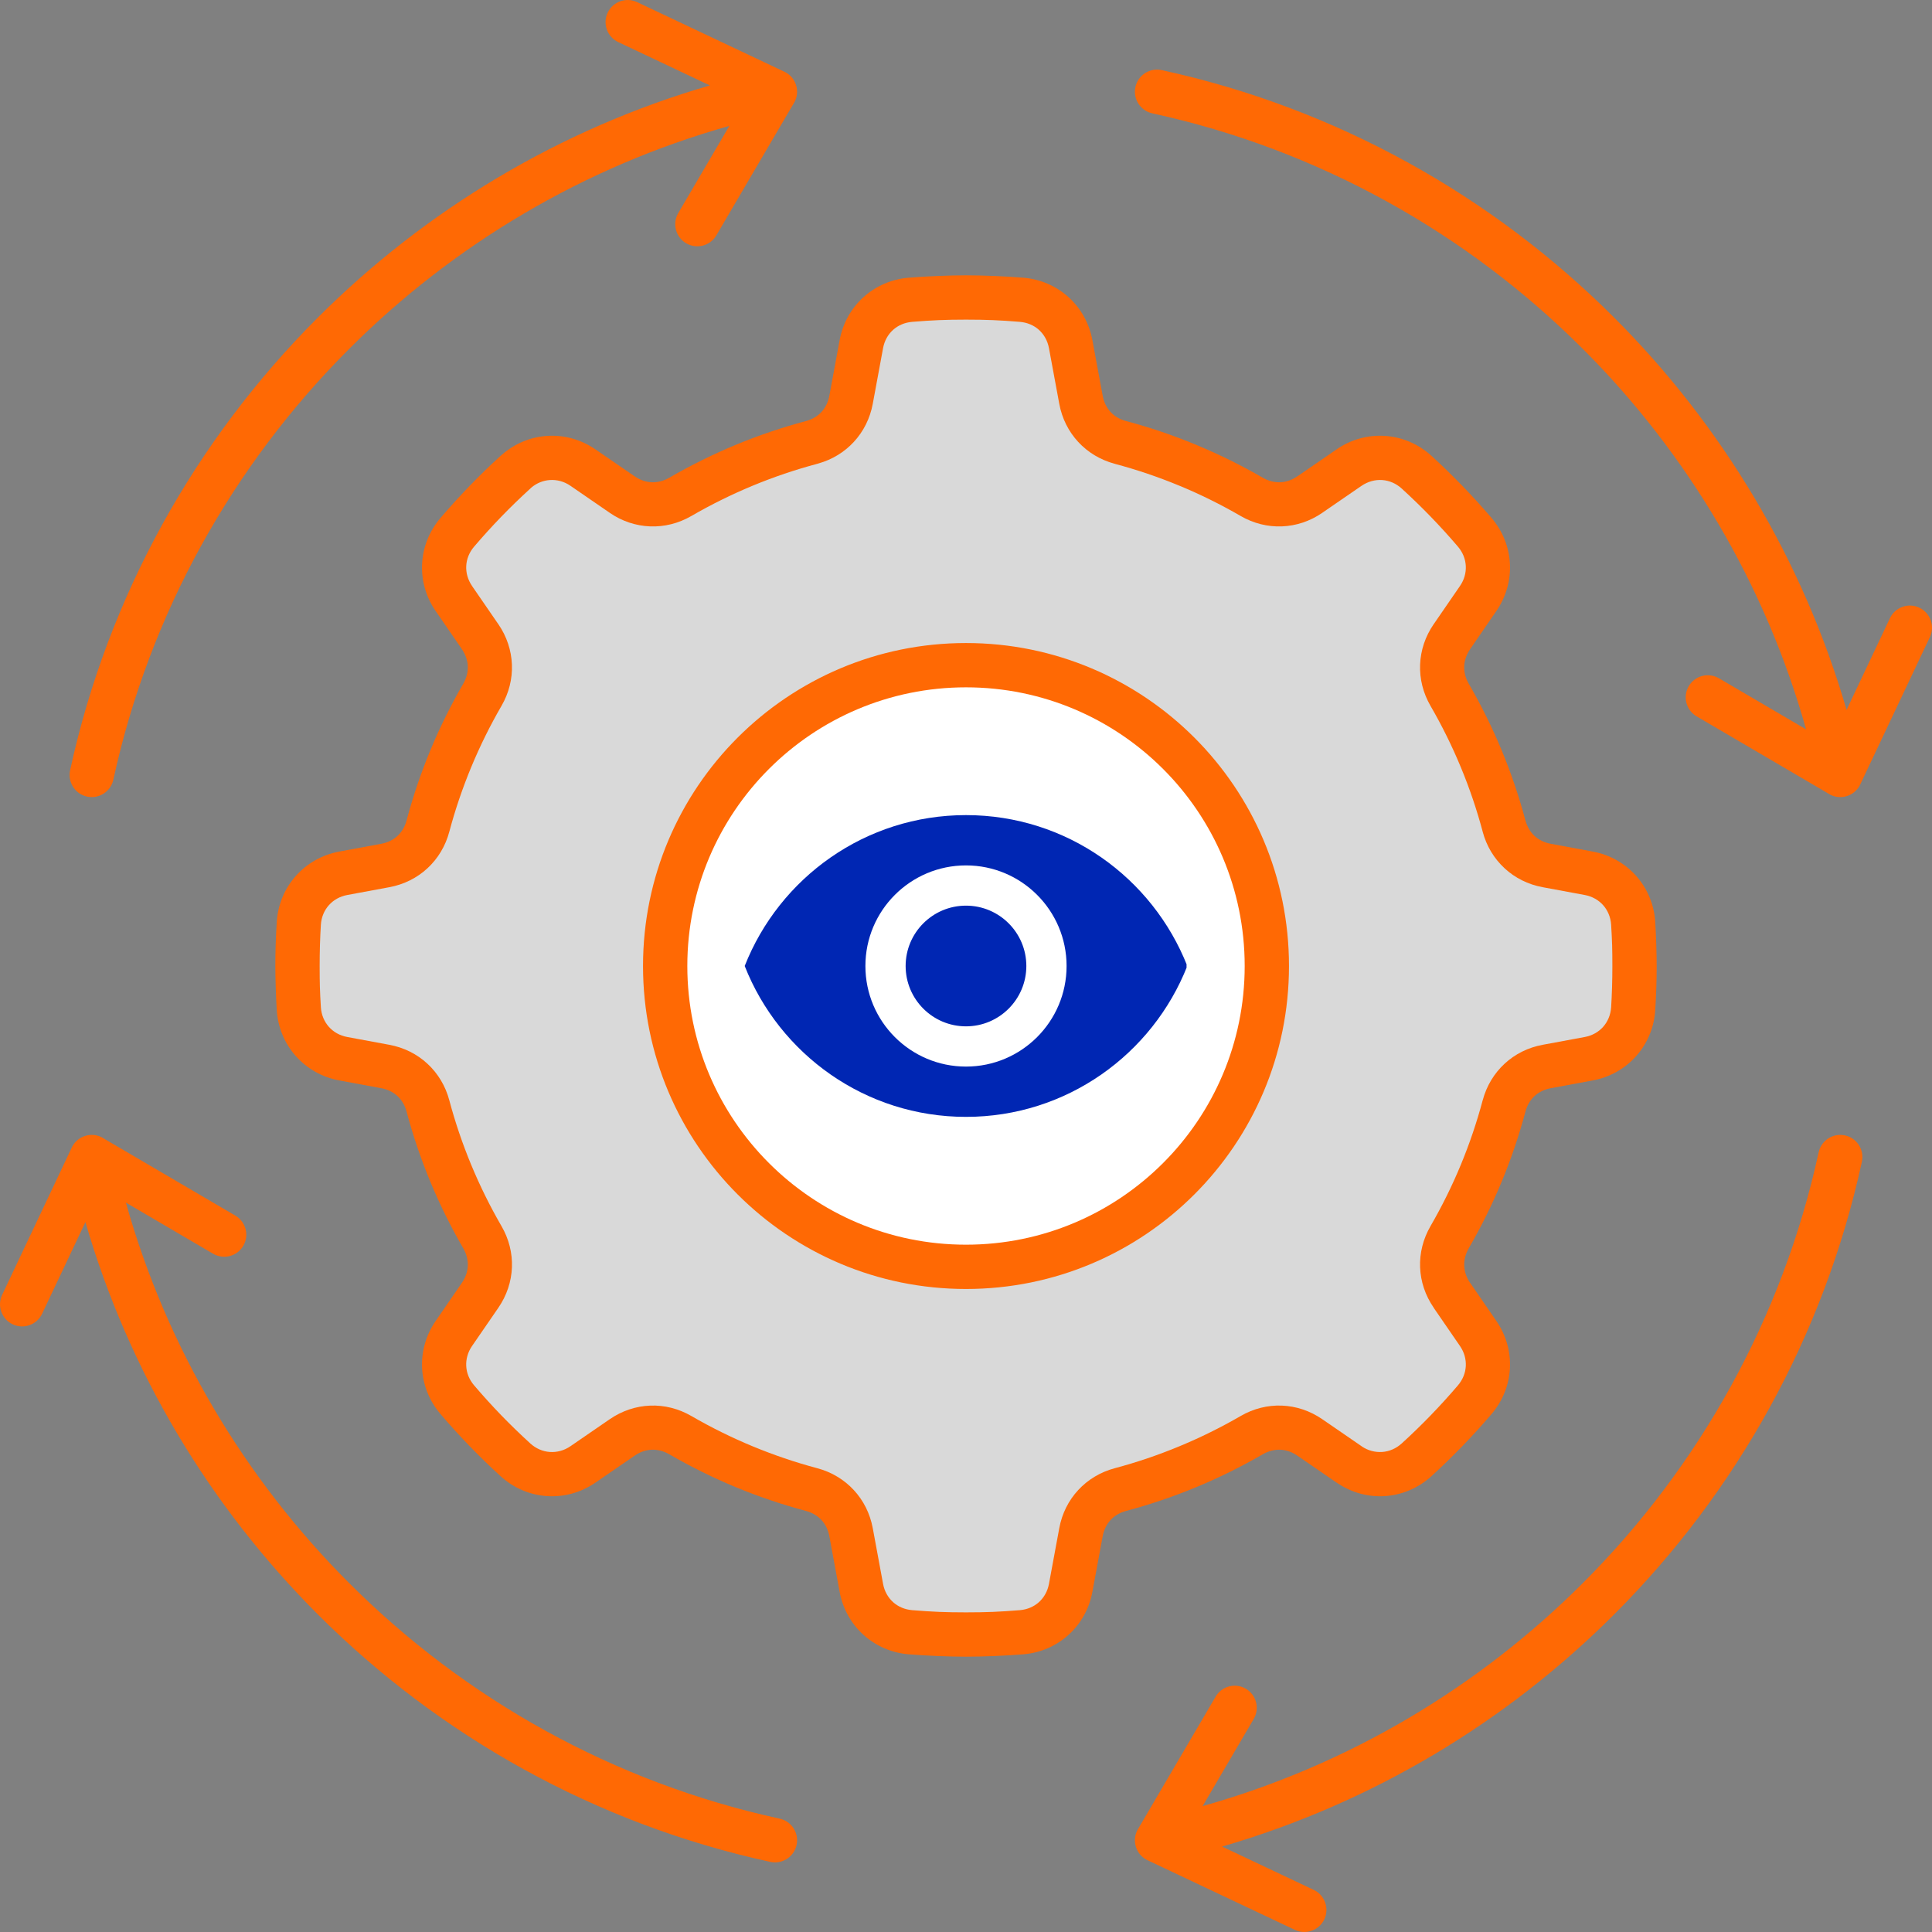
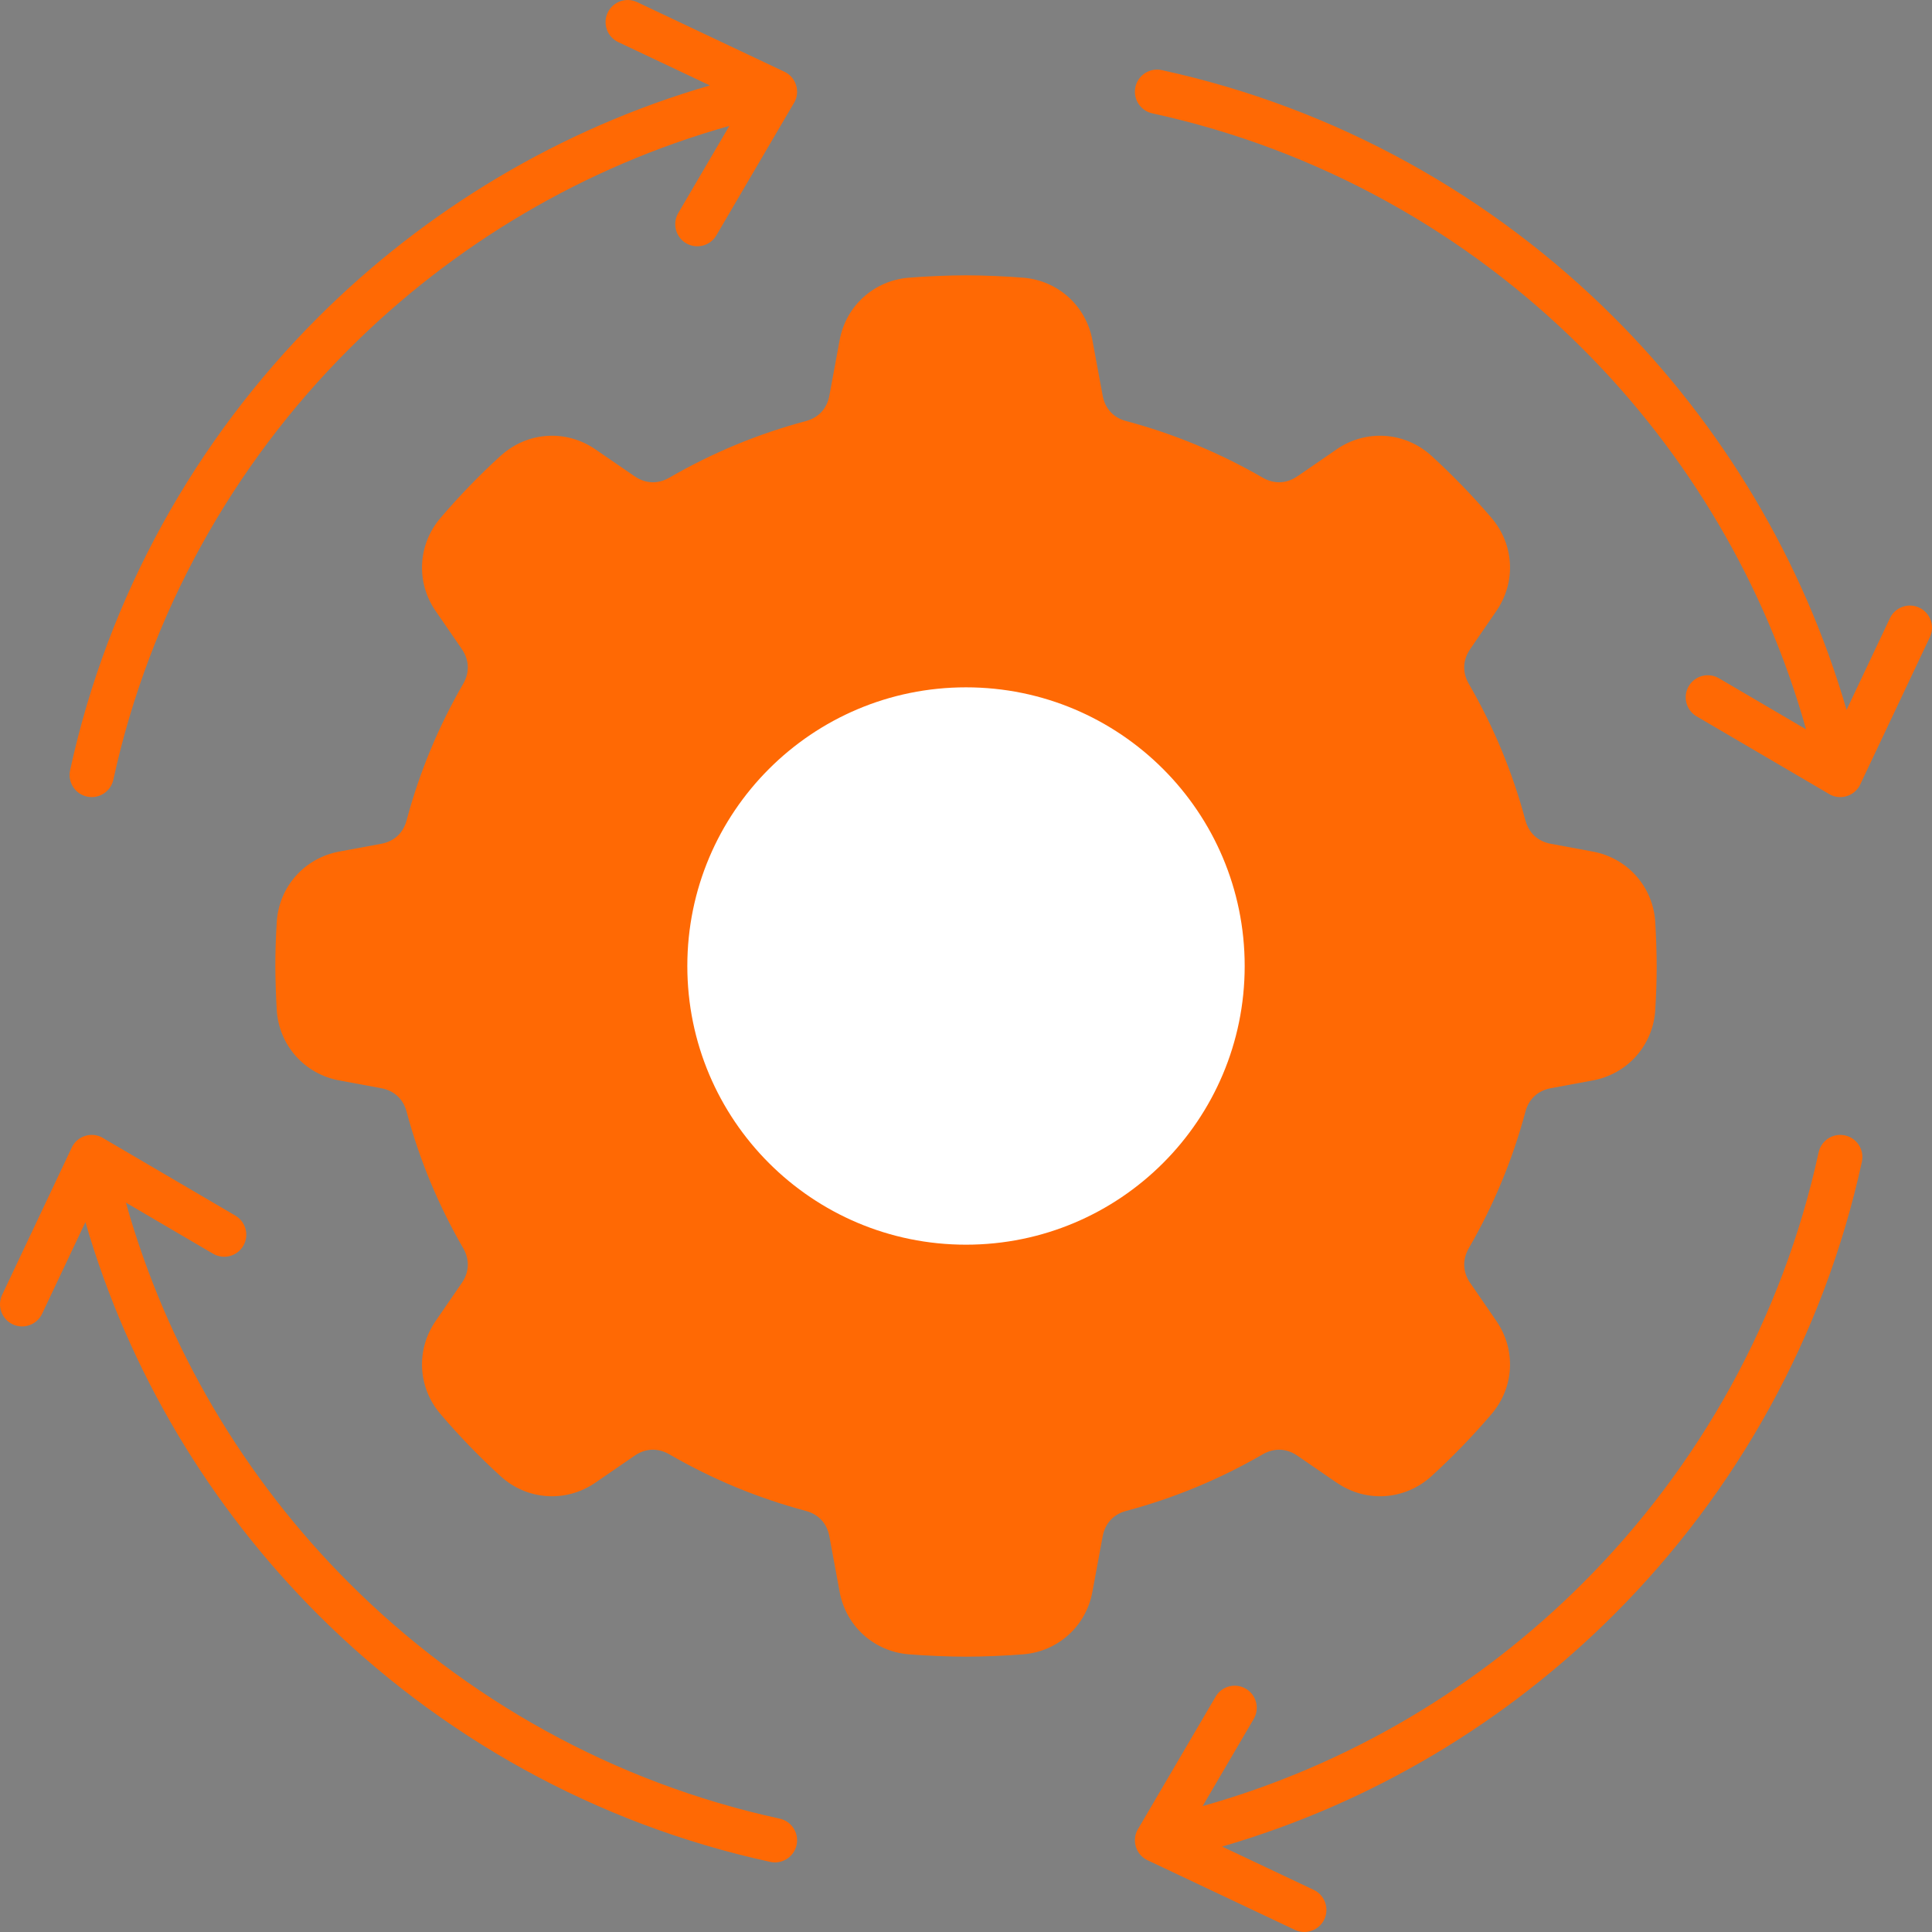
<svg xmlns="http://www.w3.org/2000/svg" width="1080" zoomAndPan="magnify" viewBox="0 0 810 810" height="1080" preserveAspectRatio="xMidYMid meet" version="1.0">
  <rect x="0" y="0" width="810" height="810" fill="#808080" stroke="none" />
  <defs>
    <clipPath id="e590db2c27">
-       <path d="M 312.219 341.738 L 497.469 341.738 L 497.469 468.488 L 312.219 468.488 Z M 312.219 341.738 " clip-rule="nonzero" />
-     </clipPath>
+       </clipPath>
  </defs>
  <path fill="#ff6904" d="M 405 115.434 C 408.559 115.434 412.59 115.527 417.066 115.715 C 421.496 115.898 425.508 116.141 429.094 116.438 C 436.344 117.039 442.902 119.988 448.004 124.598 C 453.078 129.191 456.656 135.418 457.988 142.602 L 462.309 165.934 C 462.805 168.617 463.957 170.941 465.609 172.727 C 467.258 174.508 469.48 175.832 472.121 176.535 L 472.152 176.543 L 472.156 176.535 C 482.207 179.215 492.031 182.562 501.562 186.512 L 502.035 186.723 C 511.535 190.684 520.684 195.227 529.414 200.281 C 531.777 201.648 534.305 202.285 536.762 202.188 C 539.184 202.098 541.641 201.262 543.914 199.703 L 544.219 199.508 L 560.352 188.414 L 560.395 188.387 L 560.387 188.379 C 566.574 184.129 573.727 182.281 580.73 182.758 C 587.762 183.242 594.609 186.059 600.16 191.121 C 604.551 195.129 608.883 199.34 613.141 203.738 C 617.359 208.102 621.434 212.578 625.332 217.145 C 630.094 222.723 632.684 229.457 633.039 236.32 C 633.395 243.164 631.52 250.121 627.355 256.168 L 616.363 272.156 L 616.371 272.164 C 614.812 274.434 613.977 276.895 613.883 279.309 C 613.789 281.773 614.422 284.301 615.785 286.66 C 620.977 295.617 625.59 304.93 629.57 314.531 C 633.5 324.004 636.836 333.82 639.531 343.922 L 639.539 343.922 C 640.25 346.586 641.578 348.82 643.348 350.461 C 645.137 352.109 647.457 353.262 650.141 353.758 L 667.777 357.027 C 675.082 358.383 681.395 362.066 686.004 367.266 C 690.621 372.473 693.512 379.168 693.977 386.555 L 693.98 386.672 C 694.148 389.406 694.285 392.449 694.391 395.777 C 694.508 399.555 694.566 402.633 694.566 405.004 C 694.566 410.961 694.367 417.109 693.977 423.414 L 693.973 423.449 L 693.977 423.449 C 693.512 430.844 690.613 437.539 686.004 442.742 C 681.391 447.949 675.078 451.621 667.777 452.973 L 650.141 456.242 C 647.461 456.734 645.137 457.887 643.352 459.539 C 641.574 461.188 640.242 463.414 639.539 466.051 L 639.531 466.082 L 639.539 466.086 C 636.855 476.137 633.516 485.957 629.562 495.484 C 625.582 505.082 620.969 514.387 615.785 523.336 C 614.426 525.684 613.797 528.203 613.883 530.652 C 613.98 533.121 614.797 535.582 616.316 537.809 L 616.336 537.797 L 627.363 553.832 C 631.52 559.883 633.395 566.84 633.043 573.684 C 632.684 580.547 630.094 587.277 625.332 592.852 C 621.426 597.434 617.359 601.902 613.16 606.242 C 608.895 610.652 604.559 614.867 600.168 618.871 C 594.617 623.941 587.762 626.754 580.73 627.242 C 573.754 627.723 566.605 625.859 560.387 621.586 L 560.363 621.57 L 560.352 621.586 L 543.875 610.262 C 541.641 608.723 539.195 607.898 536.766 607.805 C 534.309 607.715 531.781 608.348 529.414 609.719 C 520.465 614.902 511.156 619.512 501.555 623.492 C 492.066 627.426 482.23 630.77 472.113 633.469 C 469.477 634.168 467.254 635.496 465.605 637.273 C 463.957 639.059 462.805 641.379 462.309 644.059 L 457.988 667.398 C 456.66 674.578 453.082 680.812 448 685.406 C 442.898 690.016 436.344 692.969 429.094 693.57 C 425.504 693.867 421.488 694.109 417.055 694.289 C 412.578 694.473 408.555 694.566 405 694.566 C 401.449 694.566 397.426 694.473 392.953 694.289 C 388.516 694.105 384.512 693.867 380.922 693.57 C 373.664 692.969 367.109 690.02 362.008 685.406 C 356.934 680.812 353.352 674.582 352.023 667.398 L 347.707 644.059 C 347.211 641.383 346.055 639.062 344.395 637.27 C 342.75 635.492 340.527 634.168 337.891 633.469 C 327.773 630.77 317.941 627.426 308.457 623.496 C 298.855 619.512 289.547 614.902 280.598 609.719 C 278.23 608.352 275.707 607.715 273.246 607.809 C 270.816 607.902 268.367 608.727 266.133 610.262 L 249.66 621.586 C 243.441 625.863 236.277 627.727 229.281 627.246 C 222.246 626.766 215.398 623.949 209.848 618.879 C 205.449 614.867 201.113 610.652 196.855 606.254 L 196.82 606.219 C 192.629 601.883 188.574 597.422 184.684 592.852 C 179.922 587.281 177.332 580.551 176.969 573.688 C 176.613 566.844 178.488 559.887 182.648 553.832 L 193.676 537.797 C 195.211 535.562 196.035 533.117 196.129 530.691 C 196.219 528.23 195.586 525.699 194.215 523.336 C 189.027 514.383 184.414 505.07 180.43 495.465 C 176.5 485.984 173.156 476.16 170.465 466.051 C 169.762 463.41 168.438 461.188 166.656 459.539 C 164.867 457.891 162.547 456.734 159.863 456.242 L 142.23 452.973 C 134.934 451.629 128.621 447.949 124.004 442.746 C 119.387 437.539 116.496 430.844 116.031 423.449 L 116.023 423.336 C 115.855 420.594 115.719 417.555 115.613 414.227 C 115.5 410.445 115.438 407.367 115.438 405.004 C 115.438 399.035 115.637 392.895 116.031 386.586 L 116.031 386.547 C 116.496 379.16 119.387 372.465 124 367.266 C 128.613 362.062 134.93 358.383 142.23 357.027 L 159.863 353.758 C 162.547 353.266 164.867 352.113 166.656 350.461 C 168.434 348.812 169.762 346.594 170.465 343.957 C 173.16 333.836 176.508 324 180.441 314.516 C 184.422 304.914 189.031 295.605 194.215 286.66 C 195.586 284.297 196.215 281.773 196.125 279.316 C 196.031 276.895 195.199 274.434 193.641 272.164 L 193.441 271.859 L 182.648 256.168 L 182.621 256.125 L 182.613 256.133 C 178.48 250.113 176.613 243.164 176.973 236.312 C 177.332 229.449 179.922 222.723 184.684 217.148 C 188.57 212.598 192.625 208.133 196.832 203.781 C 201.102 199.363 205.449 195.137 209.848 191.129 C 210.047 190.945 210.254 190.777 210.465 190.613 C 215.918 185.863 222.523 183.223 229.281 182.758 C 236.273 182.277 243.438 184.137 249.66 188.414 L 266.09 199.711 L 266.098 199.703 C 268.367 201.262 270.824 202.098 273.242 202.188 C 275.707 202.285 278.234 201.648 280.598 200.281 C 289.547 195.102 298.863 190.488 308.469 186.504 C 317.988 182.559 327.809 179.215 337.855 176.535 L 338.176 176.457 C 340.688 175.734 342.805 174.445 344.395 172.73 C 346.055 170.938 347.211 168.617 347.707 165.934 L 352.023 142.602 C 353.352 135.418 356.926 129.188 362.008 124.598 C 367.105 119.984 373.66 117.039 380.914 116.438 C 384.5 116.141 388.512 115.898 392.941 115.715 C 397.418 115.527 401.445 115.434 405 115.434 Z M 47.527 326.863 C 62.68 257.23 97.688 194.977 146.332 146.332 C 190.008 102.66 244.668 69.973 305.785 52.785 L 284.367 89.324 C 281.785 93.734 283.262 99.402 287.668 101.988 C 292.078 104.57 297.746 103.094 300.332 98.684 L 332.535 43.734 C 333.945 41.695 334.539 39.109 333.977 36.496 C 333.305 33.398 331.16 31 328.434 29.875 L 267.105 0.891 C 262.477 -1.293 256.953 0.691 254.77 5.316 C 252.586 9.945 254.57 15.469 259.199 17.652 L 297.625 35.816 C 234.645 54.109 178.328 88.074 133.199 133.199 C 82.102 184.297 45.316 249.723 29.387 322.945 C 28.305 327.953 31.488 332.895 36.496 333.977 C 41.508 335.059 46.445 331.875 47.527 326.863 Z M 483.137 47.531 C 552.77 62.68 615.027 97.695 663.668 146.336 C 707.344 190.012 740.027 244.672 757.215 305.789 L 720.676 284.371 C 716.266 281.789 710.598 283.266 708.012 287.676 C 705.43 292.082 706.906 297.75 711.316 300.336 L 766.266 332.539 C 768.305 333.949 770.891 334.543 773.504 333.98 C 776.602 333.309 779 331.164 780.125 328.441 L 809.109 267.109 C 811.293 262.48 809.309 256.957 804.684 254.773 C 800.055 252.59 794.531 254.574 792.348 259.203 L 774.184 297.629 C 755.891 234.645 721.926 178.328 676.801 133.203 C 625.707 82.109 560.273 45.32 487.055 29.391 C 482.047 28.309 477.105 31.492 476.023 36.5 C 474.941 41.512 478.125 46.449 483.137 47.531 Z M 762.469 483.137 C 747.32 552.77 712.305 615.023 663.664 663.668 C 619.988 707.34 565.328 740.027 504.215 757.215 L 525.629 720.672 C 528.215 716.266 526.734 710.594 522.328 708.012 C 517.922 705.426 512.25 706.906 509.668 711.312 L 477.461 766.266 C 476.055 768.301 475.457 770.891 476.023 773.5 C 476.691 776.602 478.836 779 481.562 780.121 L 542.891 809.109 C 547.52 811.293 553.043 809.309 555.227 804.684 C 557.41 800.055 555.426 794.531 550.797 792.348 L 512.371 774.184 C 575.355 755.891 631.672 721.926 676.797 676.801 C 727.895 625.703 764.68 560.273 780.609 487.055 C 781.691 482.047 778.508 477.105 773.5 476.023 C 768.488 474.941 763.551 478.125 762.469 483.137 Z M 326.863 762.469 C 257.227 747.316 194.973 712.301 146.332 663.664 C 102.656 619.984 69.969 565.328 52.785 504.211 L 89.328 525.629 C 93.734 528.211 99.406 526.734 101.988 522.324 C 104.574 517.918 103.094 512.25 98.688 509.664 L 43.734 477.461 C 41.699 476.051 39.109 475.457 36.5 476.02 C 33.398 476.691 31 478.836 29.879 481.559 L 0.891 542.891 C -1.293 547.52 0.691 553.043 5.316 555.227 C 9.945 557.41 15.469 555.426 17.652 550.797 L 35.816 512.371 C 54.105 575.355 88.074 631.668 133.199 676.797 C 184.293 727.887 249.723 764.68 322.945 780.609 C 327.957 781.691 332.895 778.508 333.977 773.5 C 335.059 768.488 331.875 763.551 326.863 762.469 Z M 326.863 762.469 " fill-opacity="1" fill-rule="evenodd" />
  <path fill="#ffffff" d="M 405 288.168 C 372.734 288.168 343.523 301.246 322.383 322.387 C 301.246 343.527 288.164 372.738 288.164 405.004 C 288.164 437.27 301.246 466.48 322.383 487.621 C 343.527 508.762 372.738 521.84 405 521.84 C 437.266 521.84 466.477 508.762 487.617 487.621 C 508.762 466.48 521.84 437.266 521.84 405.004 C 521.84 372.738 508.762 343.527 487.621 322.387 C 466.477 301.246 437.266 288.168 405 288.168 Z M 405 288.168 " fill-opacity="1" fill-rule="evenodd" />
-   <path fill="#d9d9d9" d="M 309.25 309.254 C 333.754 284.75 367.609 269.594 405 269.594 C 442.395 269.594 476.25 284.754 500.754 309.254 C 525.254 333.758 540.414 367.613 540.414 405.004 C 540.414 442.395 525.254 476.254 500.75 500.754 C 476.25 525.258 442.391 540.414 405 540.414 C 367.609 540.414 333.754 525.258 309.25 500.758 C 284.75 476.254 269.59 442.395 269.59 405.004 C 269.59 367.609 284.746 333.758 309.25 309.254 Z M 134.527 387.711 Z M 595.387 531.375 Z M 675.477 422.289 Z M 416.344 134.215 C 413.066 134.078 409.285 134.008 405 134.008 C 400.719 134.008 396.941 134.078 393.664 134.215 C 390.305 134.352 386.555 134.594 382.438 134.938 C 379.289 135.199 376.508 136.418 374.418 138.309 C 372.301 140.219 370.801 142.859 370.234 145.941 L 365.918 169.273 C 364.77 175.457 361.996 180.93 357.961 185.285 C 354.039 189.523 348.977 192.656 343.129 194.312 L 342.645 194.457 C 333.34 196.938 324.297 200.012 315.578 203.625 C 306.68 207.316 298.098 211.566 289.887 216.316 C 284.445 219.465 278.496 220.918 272.59 220.691 C 266.637 220.465 260.809 218.559 255.648 215.016 L 255.652 215.004 L 255.609 214.977 L 239.137 203.652 C 236.508 201.84 233.473 201.055 230.512 201.258 C 227.734 201.449 225 202.527 222.727 204.457 L 222.328 204.84 C 218.09 208.707 214.031 212.641 210.18 216.625 L 210.145 216.66 C 206.25 220.688 202.449 224.871 198.762 229.195 C 196.727 231.57 195.621 234.406 195.473 237.258 C 195.324 240.129 196.133 243.078 197.922 245.684 L 197.914 245.688 L 208.691 261.355 L 208.949 261.715 C 212.492 266.883 214.395 272.715 214.621 278.66 C 214.848 284.57 213.402 290.512 210.25 295.949 C 205.492 304.156 201.246 312.738 197.562 321.621 C 193.926 330.391 190.848 339.434 188.383 348.672 C 186.77 354.746 183.574 359.992 179.207 364.031 C 174.848 368.062 169.379 370.832 163.203 371.969 L 145.57 375.238 C 142.453 375.816 139.781 377.359 137.859 379.527 C 135.938 381.688 134.73 384.531 134.527 387.711 C 134.188 393.211 134.016 398.977 134.016 405.004 C 134.016 408.633 134.047 411.543 134.113 413.715 C 134.191 416.25 134.328 419.062 134.52 422.125 L 134.527 422.289 C 134.73 425.473 135.941 428.316 137.863 430.484 C 139.781 432.648 142.449 434.188 145.57 434.762 L 163.203 438.031 C 169.379 439.168 174.848 441.941 179.207 445.973 C 183.574 450.012 186.77 455.258 188.383 461.332 C 190.844 470.566 193.922 479.594 197.551 488.355 C 201.238 497.246 205.488 505.832 210.25 514.047 C 213.402 519.48 214.855 525.434 214.629 531.344 C 214.398 537.281 212.488 543.125 208.914 548.32 L 197.883 564.355 C 196.117 566.926 195.32 569.867 195.469 572.742 C 195.617 575.594 196.727 578.426 198.762 580.805 C 202.438 585.121 206.246 589.316 210.168 593.375 C 214.031 597.363 218.09 601.301 222.328 605.168 C 224.711 607.34 227.594 608.547 230.512 608.746 C 233.473 608.949 236.508 608.16 239.137 606.352 L 255.609 595.027 C 260.809 591.453 266.656 589.535 272.594 589.309 C 278.5 589.078 284.449 590.535 289.887 593.684 C 298.098 598.441 306.676 602.688 315.566 606.375 C 324.332 610.004 333.367 613.082 342.609 615.547 C 348.676 617.16 353.922 620.355 357.961 624.715 C 361.996 629.07 364.77 634.539 365.918 640.723 L 370.234 664.059 C 370.805 667.141 372.305 669.781 374.418 671.695 C 376.512 673.59 379.293 674.809 382.445 675.07 C 386.559 675.406 390.312 675.652 393.676 675.789 C 396.949 675.922 400.727 675.992 405 675.992 C 409.277 675.992 413.055 675.922 416.332 675.789 C 419.695 675.652 423.457 675.406 427.57 675.07 C 430.715 674.809 433.492 673.59 435.59 671.691 C 437.707 669.781 439.207 667.137 439.777 664.059 L 444.098 640.723 C 445.234 634.547 448.008 629.078 452.039 624.719 C 456.082 620.355 461.324 617.164 467.395 615.547 C 476.641 613.082 485.676 610.008 494.445 606.367 C 503.34 602.684 511.918 598.438 520.125 593.684 C 525.562 590.531 531.504 589.078 537.418 589.305 C 543.363 589.535 549.203 591.449 554.398 595.027 L 570.875 606.352 L 570.863 606.367 C 573.488 608.164 576.523 608.945 579.5 608.742 C 582.418 608.539 585.305 607.336 587.688 605.16 C 591.918 601.305 595.969 597.375 599.812 593.398 C 603.746 589.336 607.566 585.129 611.254 580.805 C 613.285 578.426 614.395 575.594 614.543 572.738 C 614.691 569.863 613.891 566.926 612.125 564.355 L 601.098 548.32 L 601.117 548.305 L 601.098 548.281 C 597.527 543.082 595.613 537.266 595.387 531.375 L 595.383 531.34 C 595.156 525.434 596.605 519.488 599.75 514.047 C 604.508 505.836 608.758 497.262 612.441 488.379 C 616.059 479.648 619.137 470.602 621.621 461.297 L 621.629 461.301 C 623.25 455.234 626.441 450.004 630.797 445.973 C 635.152 441.938 640.625 439.168 646.801 438.031 L 664.438 434.762 C 667.555 434.188 670.23 432.648 672.148 430.484 C 674.062 428.316 675.273 425.473 675.477 422.289 C 675.816 416.789 675.992 411.016 675.992 405.004 C 675.992 401.367 675.957 398.457 675.891 396.285 C 675.812 393.746 675.676 390.941 675.484 387.879 L 675.477 387.719 C 675.273 384.535 674.066 381.691 672.148 379.527 C 670.227 377.359 667.555 375.816 664.438 375.238 L 646.801 371.969 C 640.617 370.828 635.152 368.059 630.797 364.027 C 626.422 359.98 623.23 354.75 621.621 348.707 L 621.629 348.707 L 621.621 348.672 C 619.156 339.438 616.086 330.406 612.449 321.641 C 608.762 312.746 604.512 304.164 599.75 295.949 C 596.605 290.508 595.156 284.562 595.383 278.656 C 595.613 272.707 597.516 266.879 601.062 261.715 L 601.07 261.719 L 601.098 261.676 L 612.121 245.648 C 613.891 243.074 614.688 240.137 614.539 237.266 C 614.395 234.406 613.285 231.57 611.254 229.188 C 607.566 224.871 603.762 220.684 599.863 216.652 C 595.992 212.652 591.926 208.707 587.68 204.832 C 585.305 202.664 582.418 201.461 579.496 201.258 C 576.551 201.059 573.5 201.855 570.836 203.688 L 570.832 203.68 L 554.715 214.758 L 554.359 215.016 C 549.195 218.559 543.367 220.465 537.418 220.691 C 531.508 220.918 525.562 219.465 520.125 216.316 C 511.992 211.605 503.57 207.422 494.91 203.812 L 494.453 203.637 C 485.723 200.016 476.676 196.938 467.367 194.457 L 467.367 194.445 C 461.309 192.828 456.074 189.637 452.043 185.281 C 448.008 180.922 445.234 175.449 444.098 169.273 L 439.777 145.941 C 439.207 142.863 437.707 140.223 435.594 138.309 C 433.5 136.418 430.723 135.199 427.57 134.938 C 423.453 134.594 419.707 134.352 416.344 134.215 Z M 416.344 134.215 " fill-opacity="1" fill-rule="evenodd" />
  <g clip-path="url(#e590db2c27)">
-     <path fill="#0026b3" d="M 404.996 341.738 C 362.824 341.738 326.809 367.969 312.219 404.996 C 326.809 442.023 362.824 468.254 404.996 468.254 C 447.168 468.254 483.18 442.023 497.773 404.996 C 483.18 367.969 447.207 341.738 404.996 341.738 Z M 404.996 447.168 C 381.715 447.168 362.824 428.277 362.824 404.996 C 362.824 381.719 381.715 362.824 404.996 362.824 C 428.273 362.824 447.168 381.719 447.168 404.996 C 447.168 428.277 428.273 447.168 404.996 447.168 Z M 404.996 379.695 C 391.035 379.695 379.691 391.039 379.691 404.996 C 379.691 418.957 391.035 430.301 404.996 430.301 C 418.953 430.301 430.297 418.957 430.297 404.996 C 430.297 391.039 418.953 379.695 404.996 379.695 Z M 404.996 379.695 " fill-opacity="1" fill-rule="nonzero" />
-   </g>
+     </g>
</svg>